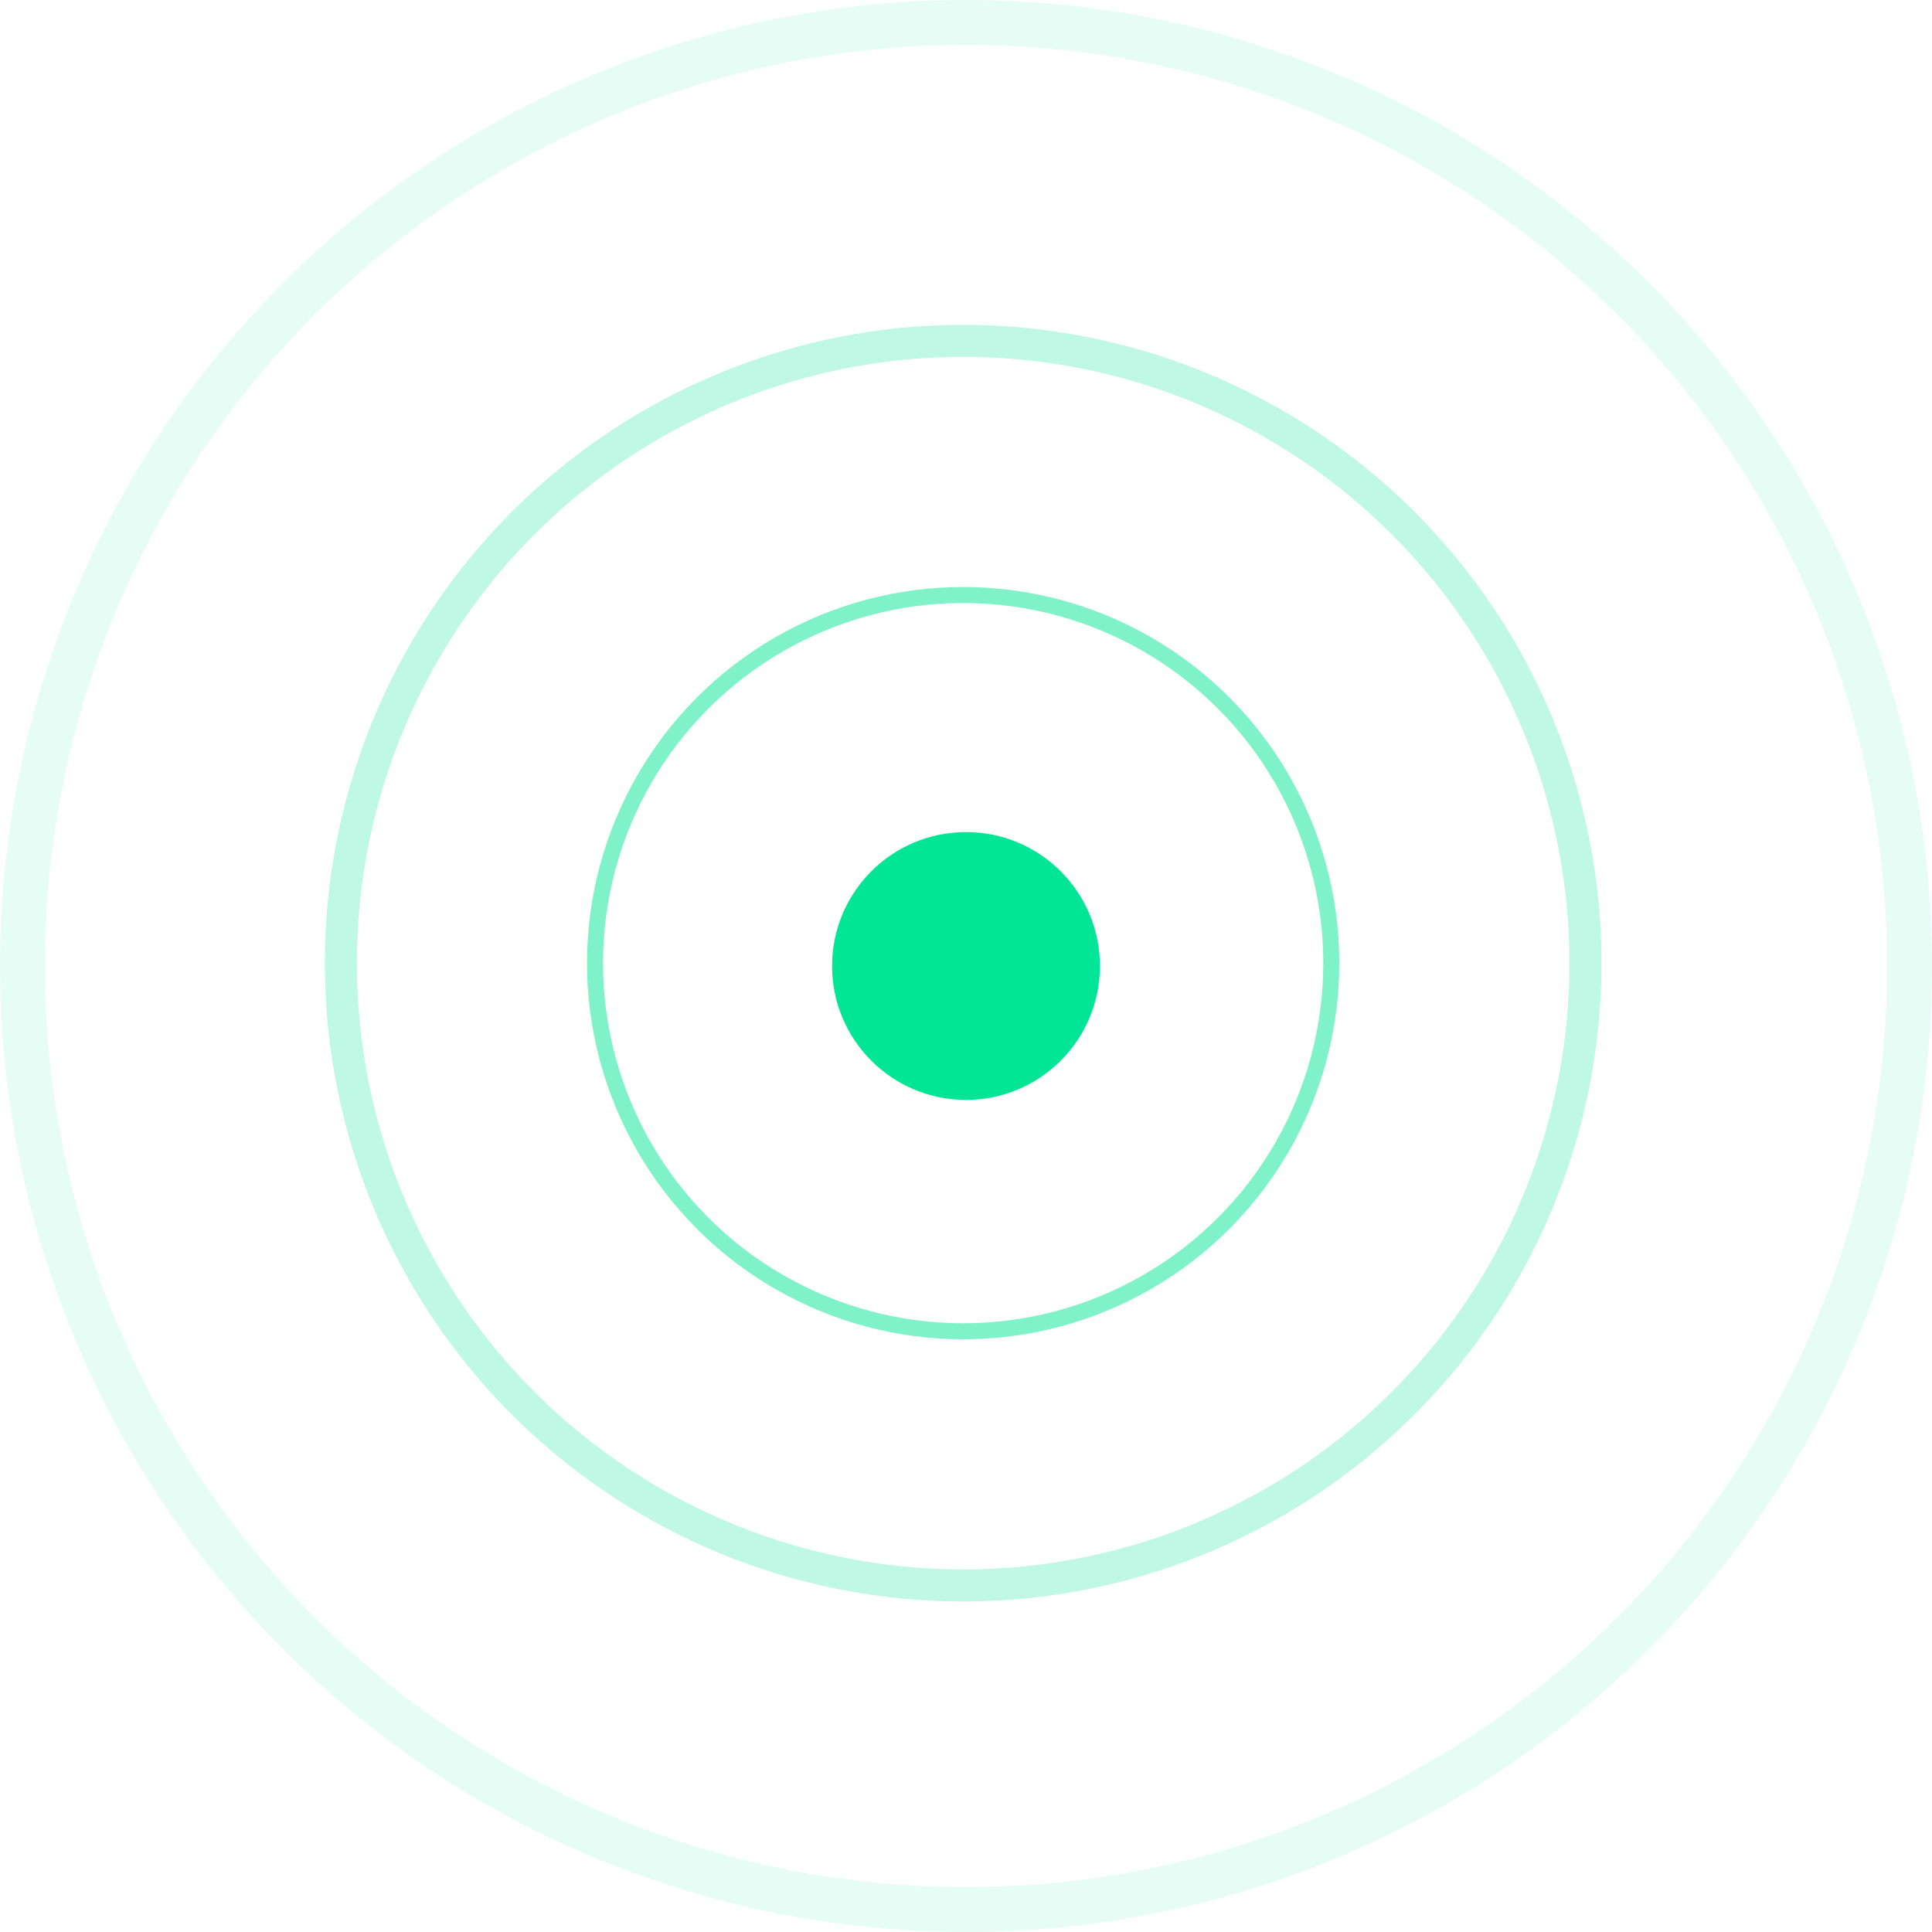
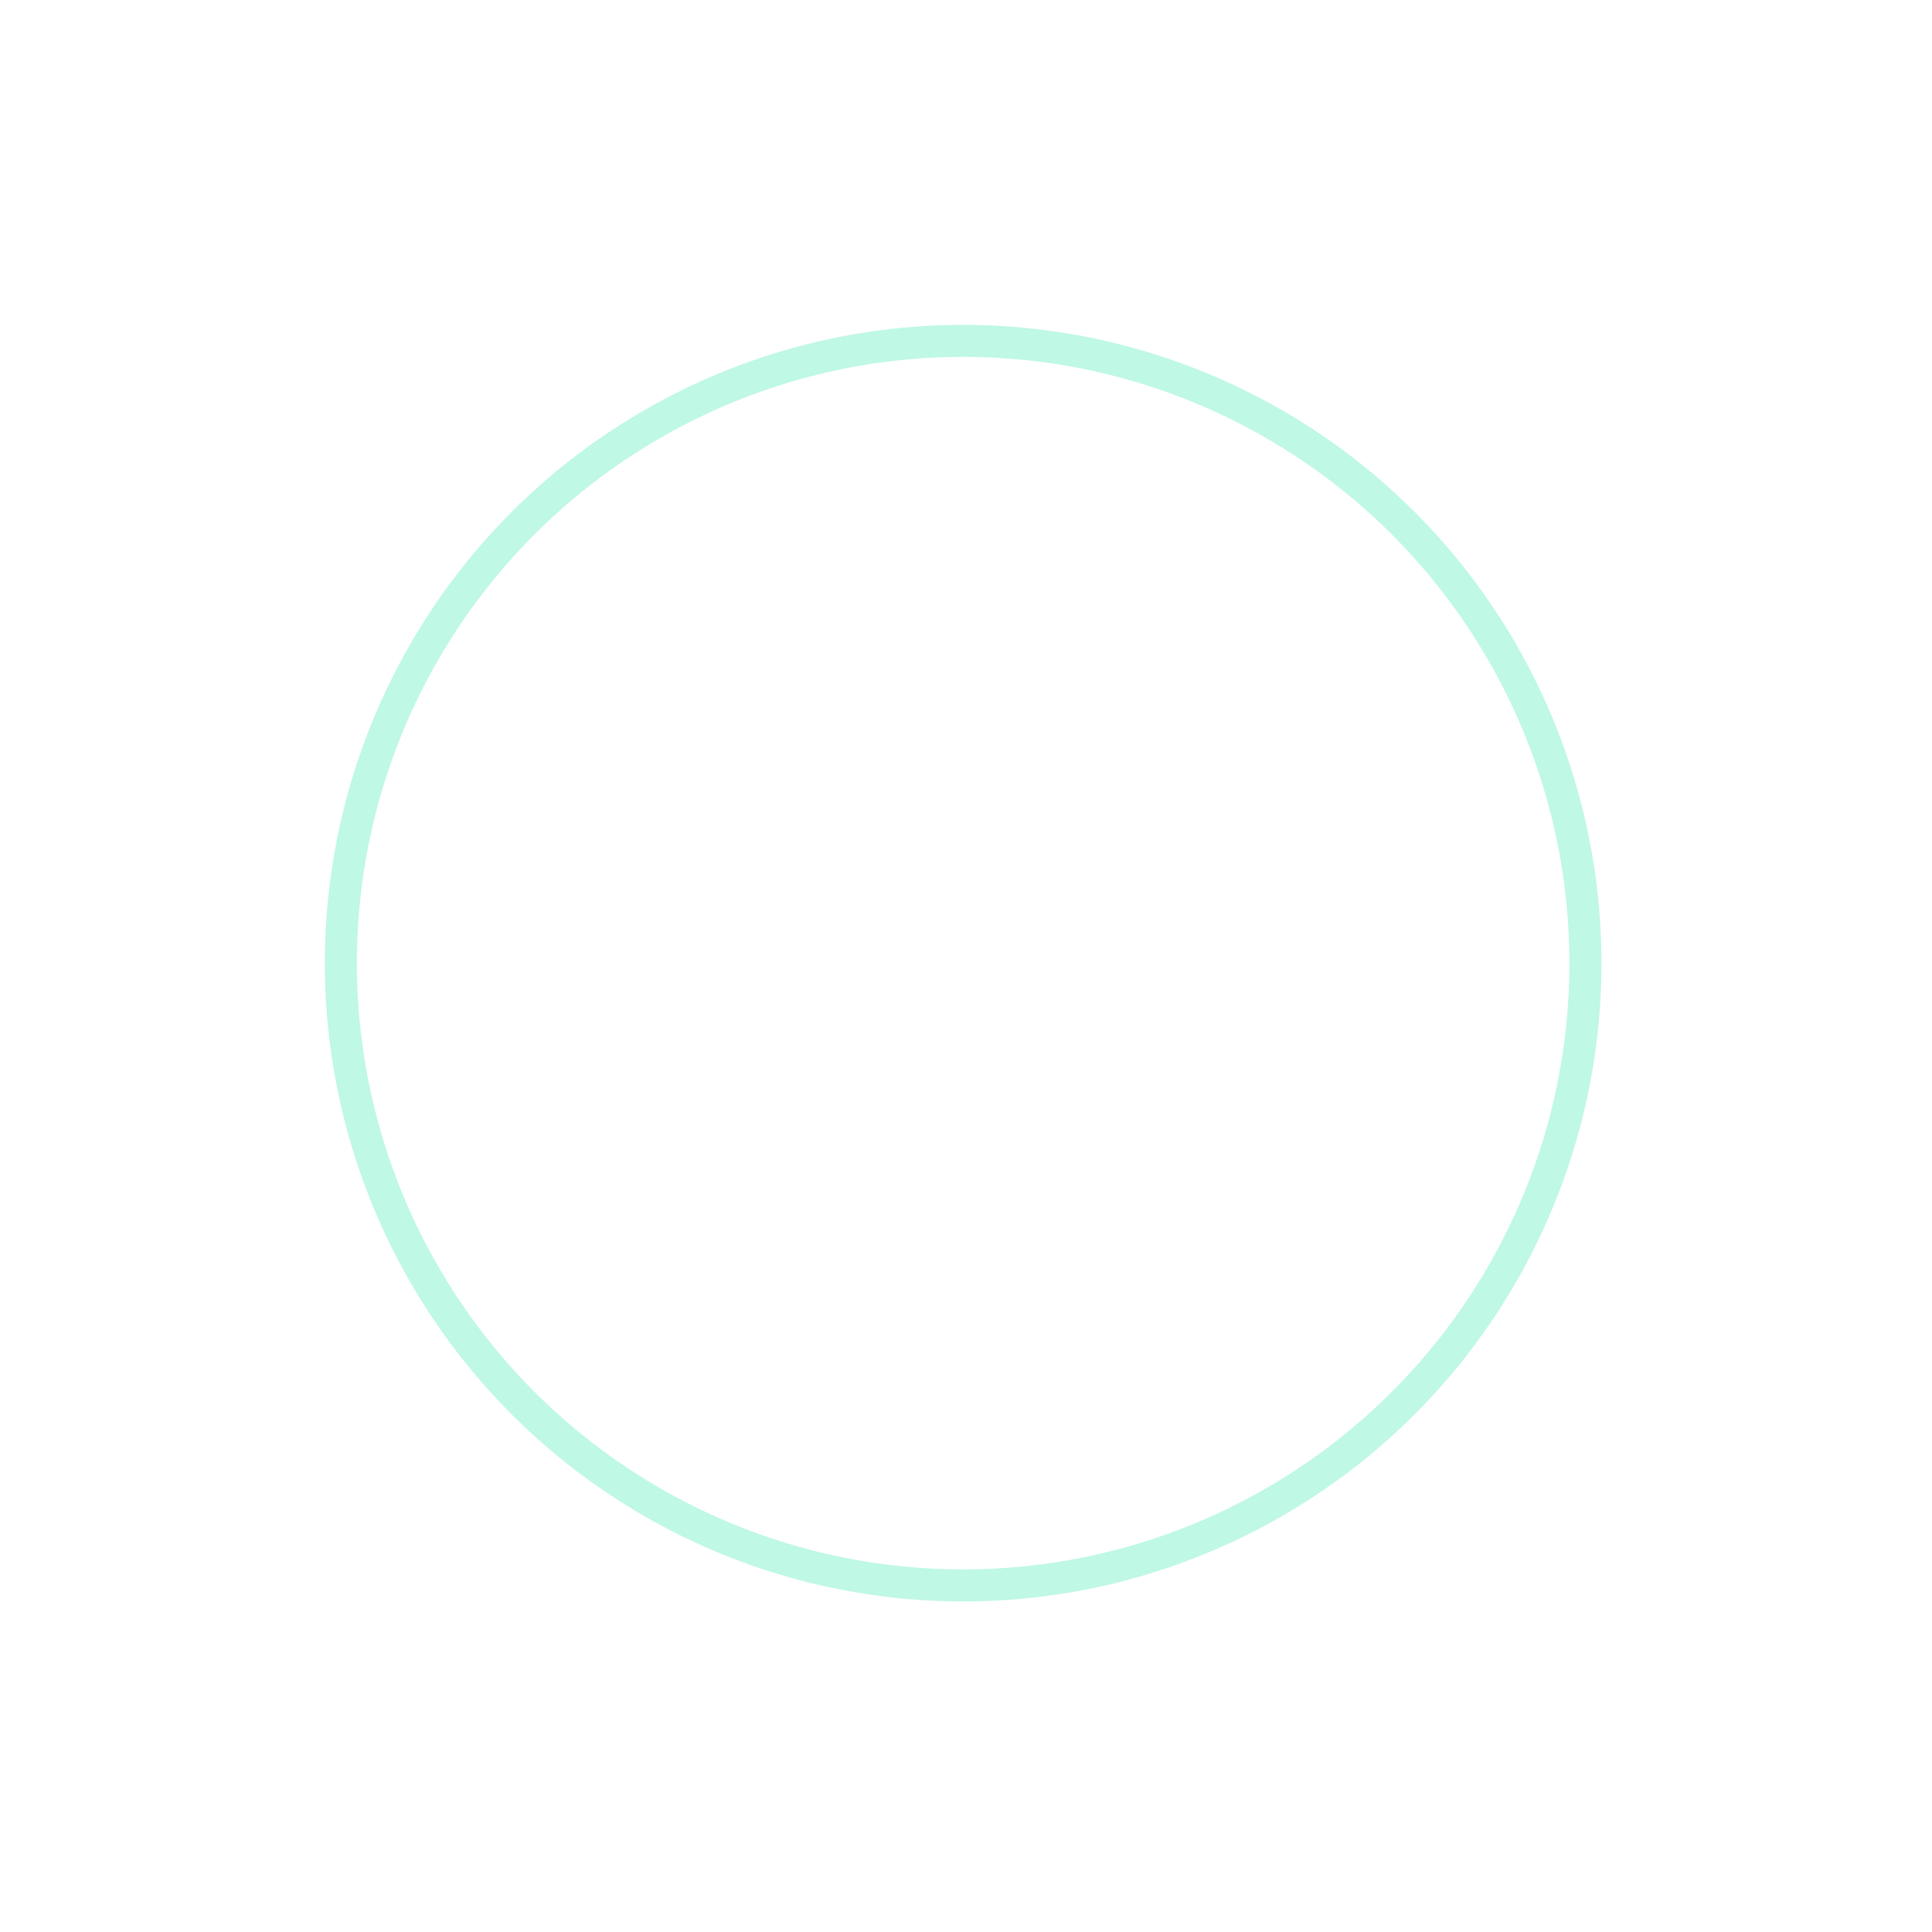
<svg xmlns="http://www.w3.org/2000/svg" width="603" height="603" viewBox="0 0 603 603" fill="none">
-   <circle cx="301.5" cy="301.5" r="294.5" stroke="#00E696" stroke-opacity="0.1" stroke-width="14" />
  <circle cx="300.61" cy="300.611" r="194.221" stroke="#00E696" stroke-opacity="0.25" stroke-width="10" />
-   <circle cx="300.611" cy="300.611" r="114.898" stroke="#00E696" stroke-opacity="0.5" stroke-width="5" />
-   <circle cx="301.5" cy="301.5" r="41.801" fill="#00E696" />
</svg>